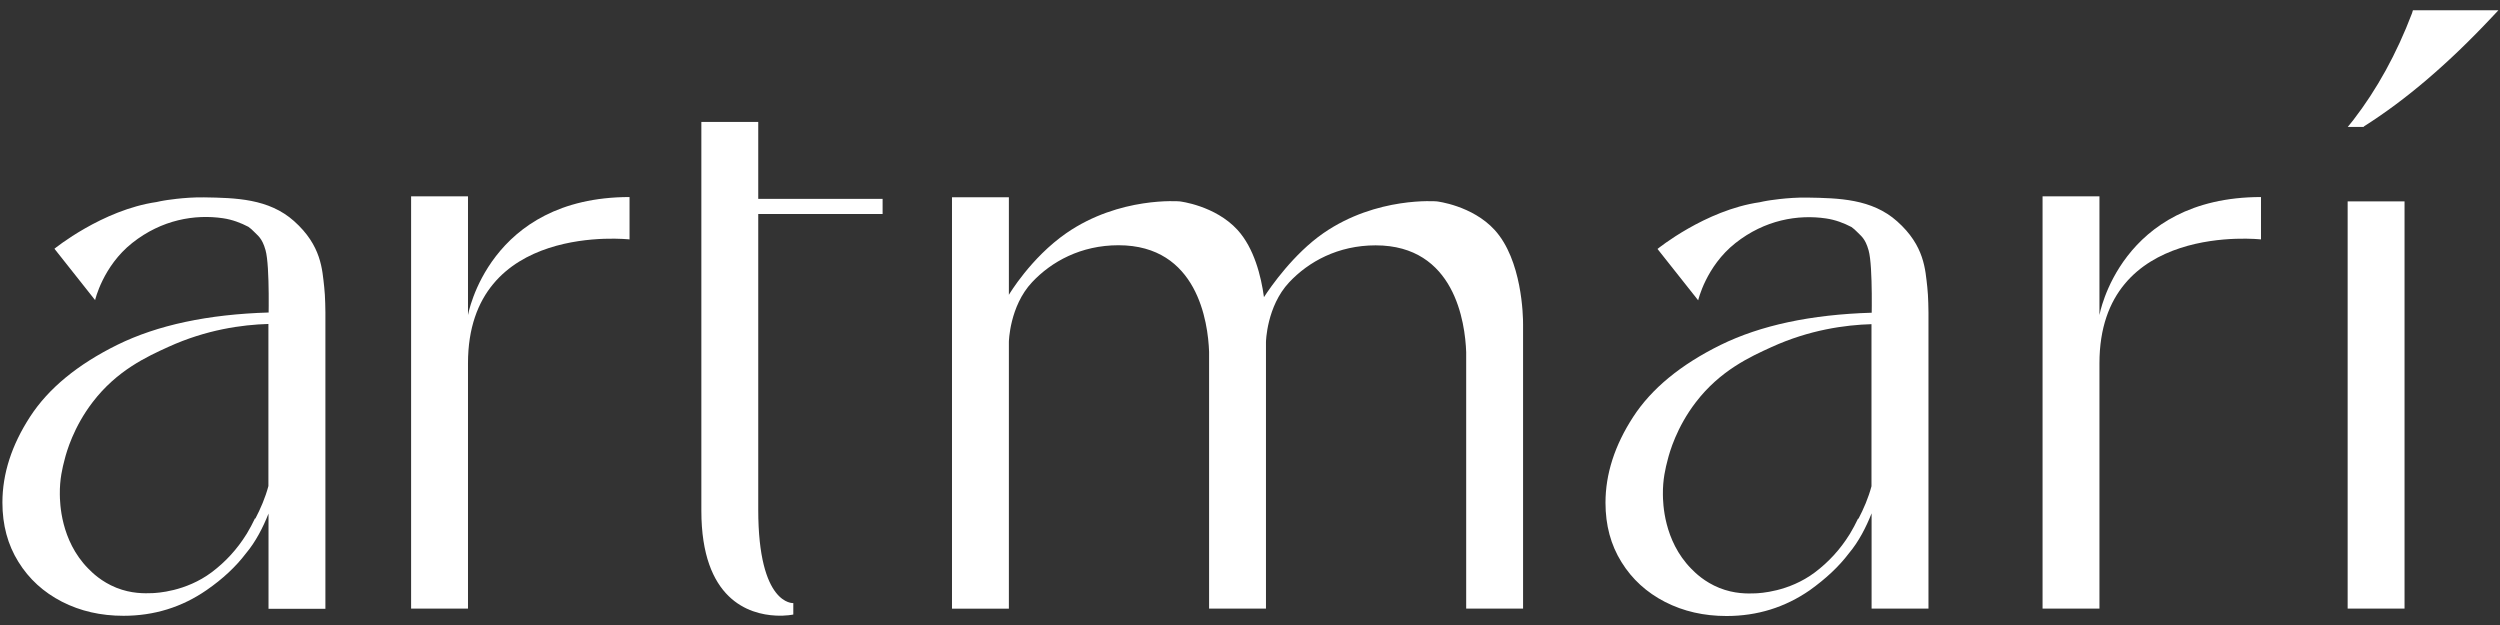
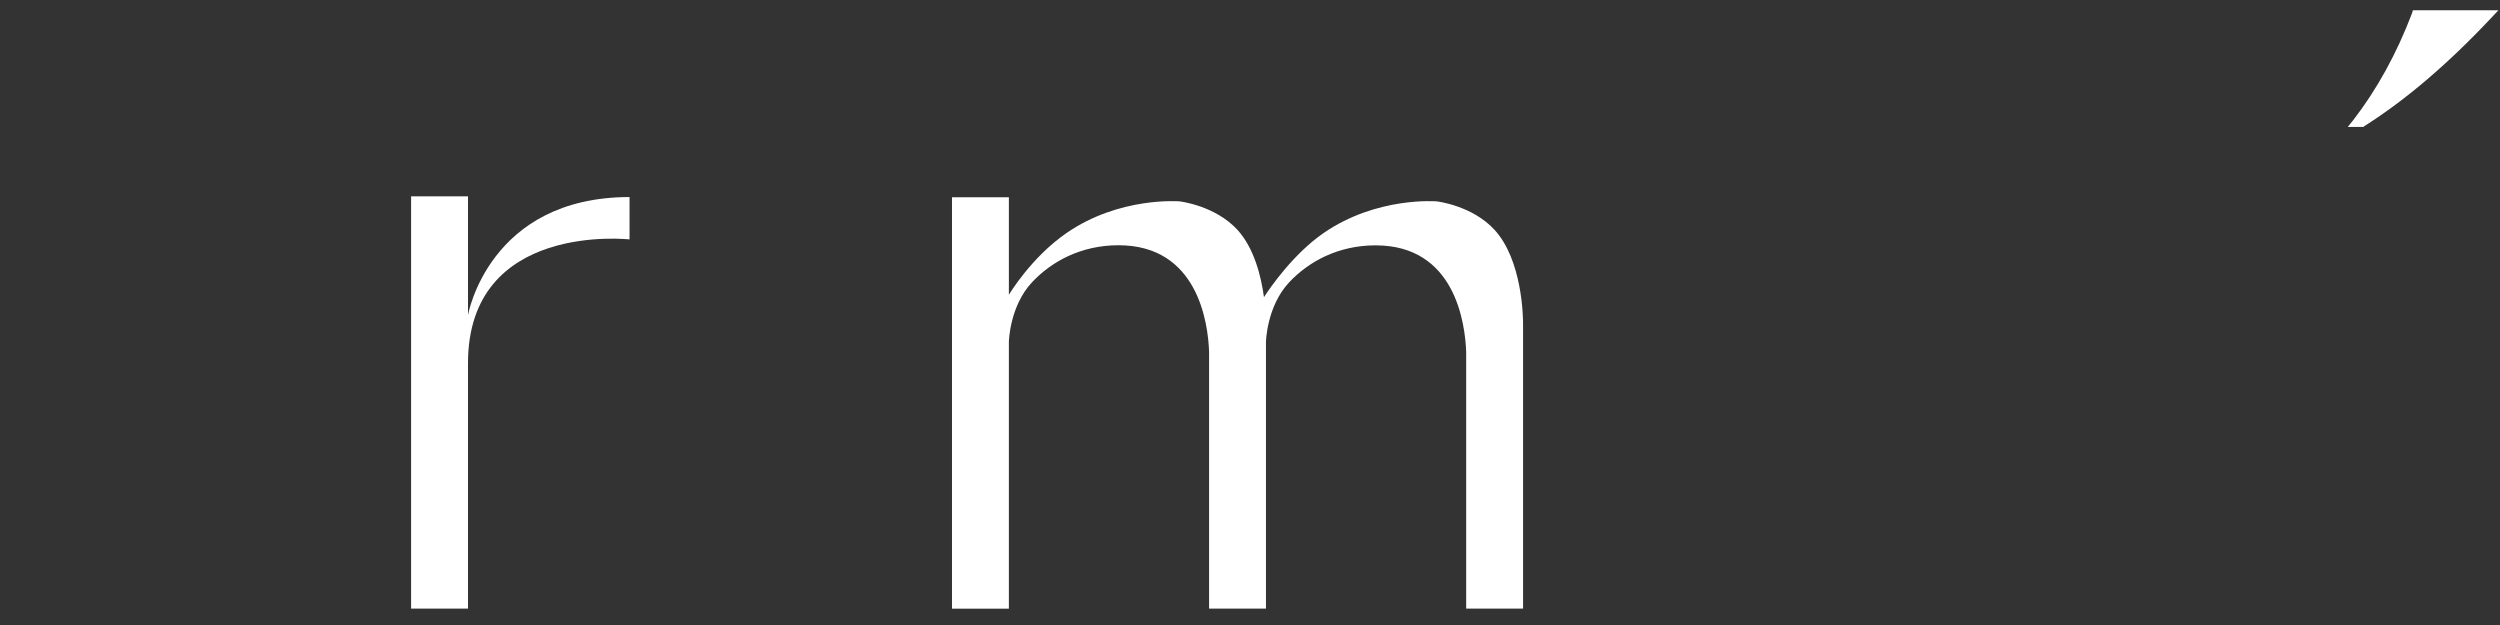
<svg xmlns="http://www.w3.org/2000/svg" width="236" height="59" viewBox="0 0 236 59" fill="none">
  <rect x="0" y="0" width="236" height="59" fill="#333333" stroke="none" />
-   <path d="M71.578 11.511H66.208V48.211C66.208 56.611 70.718 57.991 73.238 58.111C74.218 58.161 74.888 58.011 74.888 58.011V56.931C74.888 56.931 71.578 57.181 71.578 48.111C71.578 43.741 71.578 29.571 71.578 20.201H83.318V18.771H71.578C71.578 14.481 71.578 11.511 71.578 11.511Z" fill="white" />
  <path d="M44.178 29.741V18.531H38.808V57.451H44.178V34.291C44.178 20.881 59.428 22.601 59.428 22.601V18.601C46.138 18.611 44.178 29.741 44.178 29.741Z" fill="white" />
-   <path d="M198.188 29.741V18.531H192.818V57.451H198.188V34.291C198.188 20.881 213.438 22.601 213.438 22.601V18.601C200.148 18.611 198.188 29.741 198.188 29.741Z" fill="white" />
  <path d="M223.188 11.911C227.108 9.431 231.118 6.011 235.218 1.641L235.848 0.971H227.778L227.698 1.241C226.238 5.081 224.378 8.451 222.138 11.351L221.628 11.981H223.118L223.188 11.911Z" fill="white" />
-   <path d="M226.988 19.011H221.618V57.451H226.988V19.011Z" fill="white" />
-   <path d="M174.538 52.231C175.468 51.131 176.168 49.751 176.678 48.461V57.451H182.048V32.011V30.671C182.048 30.051 182.048 29.491 182.048 29.491C182.048 29.491 182.038 27.931 181.938 27.121C181.748 25.471 181.688 23.201 179.088 20.891C176.698 18.761 173.578 18.701 170.598 18.651C168.708 18.621 166.818 18.951 166.818 18.951C166.568 18.991 166.338 19.041 166.118 19.091C160.978 19.831 156.468 23.501 156.468 23.501L160.308 28.351C160.308 28.351 161.038 25.151 163.818 22.951C166.598 20.751 169.728 20.231 172.378 20.621C173.268 20.751 174.068 21.061 174.778 21.431C174.958 21.561 175.138 21.711 175.308 21.891C175.658 22.271 176.068 22.461 176.398 23.641C176.828 25.151 176.668 30.691 176.668 30.691V45.901C176.388 46.971 175.918 48.061 175.428 48.991L175.408 48.941C175.168 49.451 174.908 49.931 174.628 50.401C174.618 50.421 174.608 50.441 174.588 50.461C173.718 51.861 172.628 53.051 171.328 54.031C168.848 55.891 166.088 55.991 165.738 56.011C164.968 56.041 163.738 56.071 162.308 55.501C160.898 54.931 160.038 54.081 159.648 53.681C157.038 51.021 156.988 47.451 156.978 46.691C156.958 45.251 157.228 44.161 157.438 43.371C157.608 42.691 158.268 40.341 160.078 37.981C162.378 34.971 165.218 33.681 167.238 32.761C170.798 31.141 174.168 30.671 176.688 30.601V29.521C170.948 29.691 166.198 30.711 162.428 32.561C158.658 34.421 155.908 36.681 154.168 39.361C152.428 42.041 151.558 44.741 151.558 47.461C151.558 49.581 152.058 51.441 153.068 53.061C154.068 54.681 155.448 55.931 157.178 56.821C158.918 57.711 160.848 58.151 162.988 58.151C165.878 58.151 168.498 57.341 170.838 55.721C172.348 54.641 173.588 53.491 174.538 52.231Z" fill="white" />
-   <path d="M27.758 20.871C25.368 18.741 22.248 18.681 19.268 18.631C17.378 18.601 15.488 18.931 15.488 18.931C15.238 18.971 15.008 19.021 14.788 19.071C9.648 19.811 5.138 23.481 5.138 23.481L8.978 28.331C8.978 28.331 9.708 25.131 12.488 22.931C15.268 20.731 18.398 20.211 21.048 20.601C21.938 20.731 22.738 21.041 23.448 21.411C23.628 21.541 23.808 21.691 23.978 21.871C24.328 22.251 24.738 22.441 25.068 23.621C25.498 25.131 25.338 30.671 25.338 30.671V45.881C25.058 46.951 24.588 48.041 24.098 48.971L24.078 48.921C23.838 49.431 23.578 49.911 23.298 50.381C23.288 50.401 23.278 50.421 23.258 50.441C22.388 51.841 21.298 53.031 19.998 54.011C17.518 55.871 14.758 55.971 14.408 55.991C13.638 56.021 12.408 56.051 10.978 55.481C9.568 54.911 8.708 54.061 8.318 53.661C5.708 51.001 5.658 47.431 5.648 46.671C5.628 45.231 5.898 44.141 6.108 43.351C6.278 42.671 6.938 40.321 8.748 37.961C11.048 34.951 13.888 33.661 15.908 32.741C19.468 31.121 22.838 30.651 25.358 30.581V29.501C19.618 29.671 14.868 30.691 11.098 32.541C7.328 34.401 4.578 36.661 2.838 39.341C1.098 42.021 0.228 44.721 0.228 47.441C0.228 49.561 0.728 51.421 1.738 53.041C2.738 54.661 4.118 55.911 5.848 56.801C7.588 57.691 9.518 58.131 11.658 58.131C14.548 58.131 17.168 57.321 19.508 55.701C21.028 54.651 22.258 53.501 23.208 52.251C24.138 51.151 24.838 49.771 25.348 48.481V57.471H30.718V32.011V30.671C30.718 30.051 30.718 29.491 30.718 29.491C30.718 29.491 30.708 27.931 30.608 27.121C30.418 25.451 30.358 23.191 27.758 20.871Z" fill="white" />
  <path d="M141.098 21.711C138.978 19.391 135.638 19.011 135.638 19.011C135.638 19.011 129.978 18.521 124.928 22.011C122.128 23.951 119.958 27.061 119.318 28.051C119.048 26.061 118.388 23.431 116.828 21.711C114.708 19.391 111.368 19.011 111.368 19.011C111.368 19.011 105.708 18.521 100.658 22.011C97.298 24.341 95.238 27.831 95.238 27.831V18.981V18.621H89.868V23.391V30.671V51.441V54.351V57.461H92.438H95.238V51.441V32.271C95.238 32.271 95.298 28.911 97.428 26.641C99.258 24.691 102.038 23.151 105.588 23.151C113.048 23.151 114.038 30.421 114.138 33.211V34.851V46.161V57.451H119.508V54.381V46.161V34.861V32.841V32.281C119.508 32.281 119.568 28.921 121.698 26.651C123.528 24.701 126.308 23.161 129.858 23.161C137.338 23.161 138.308 30.461 138.408 33.241V34.291V34.311V57.451H143.778V30.671C143.788 29.791 143.668 24.531 141.098 21.711Z" fill="white" />
</svg>